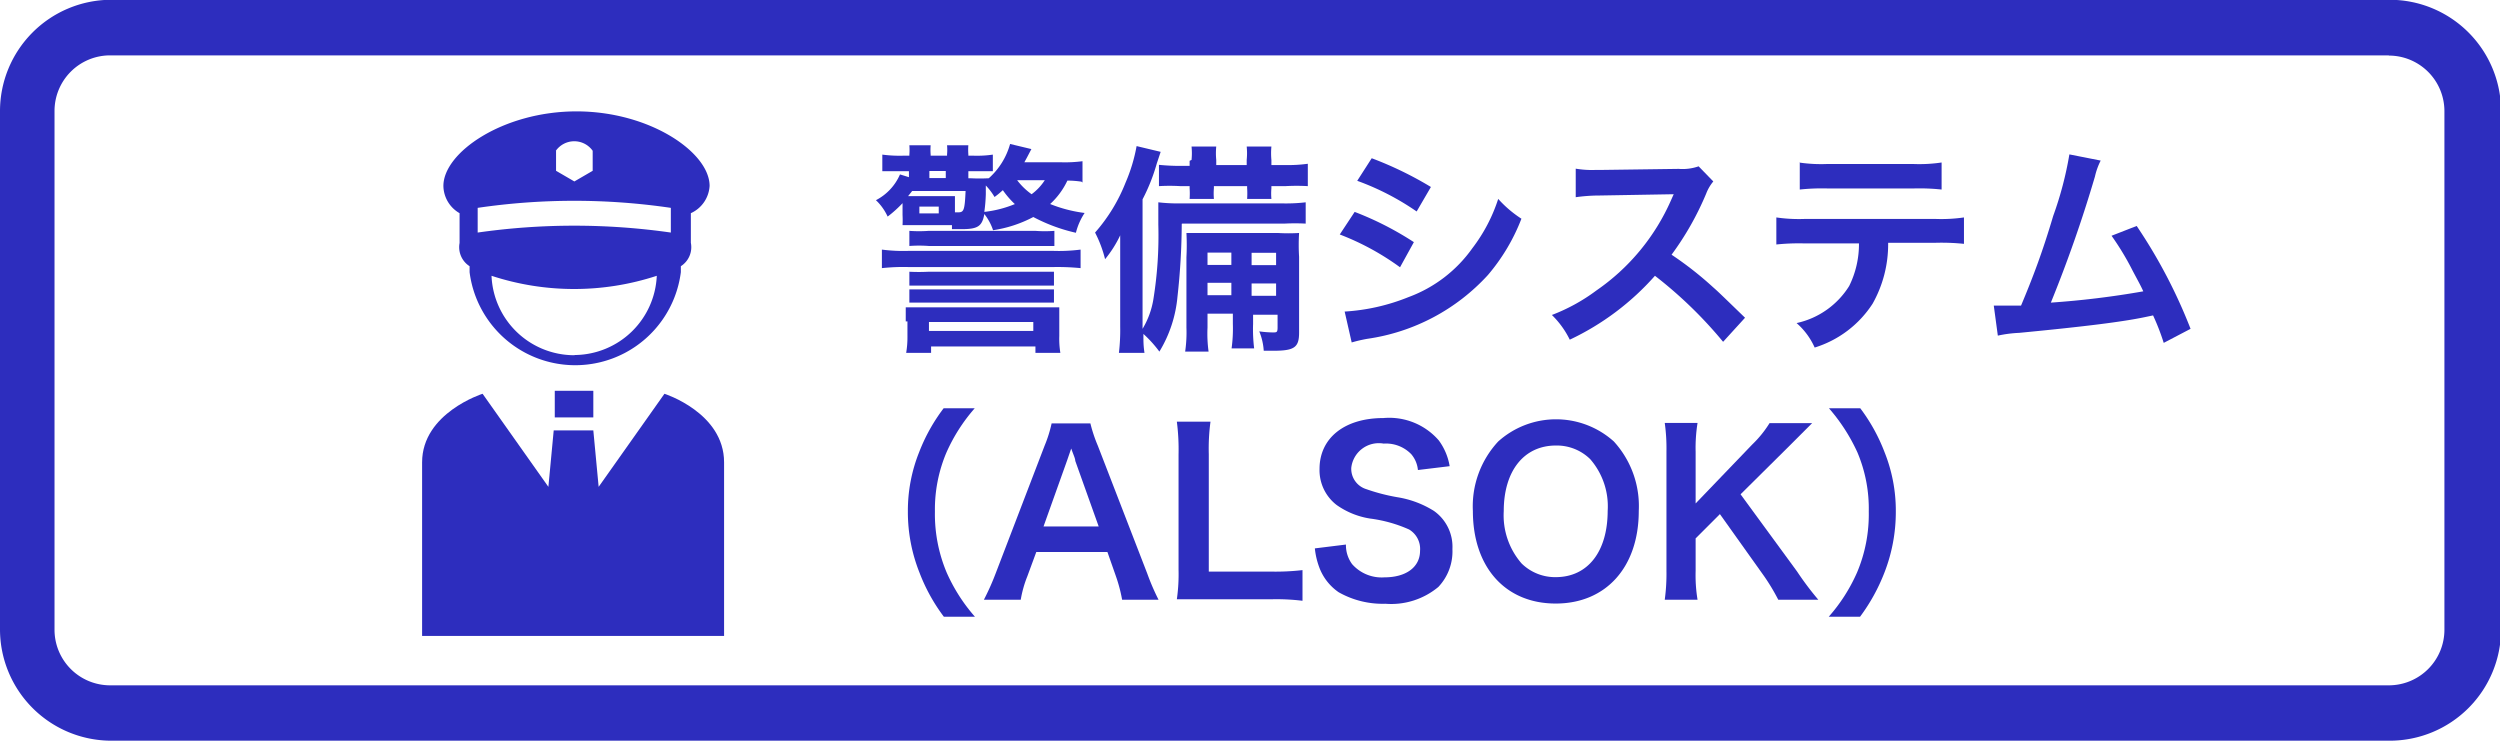
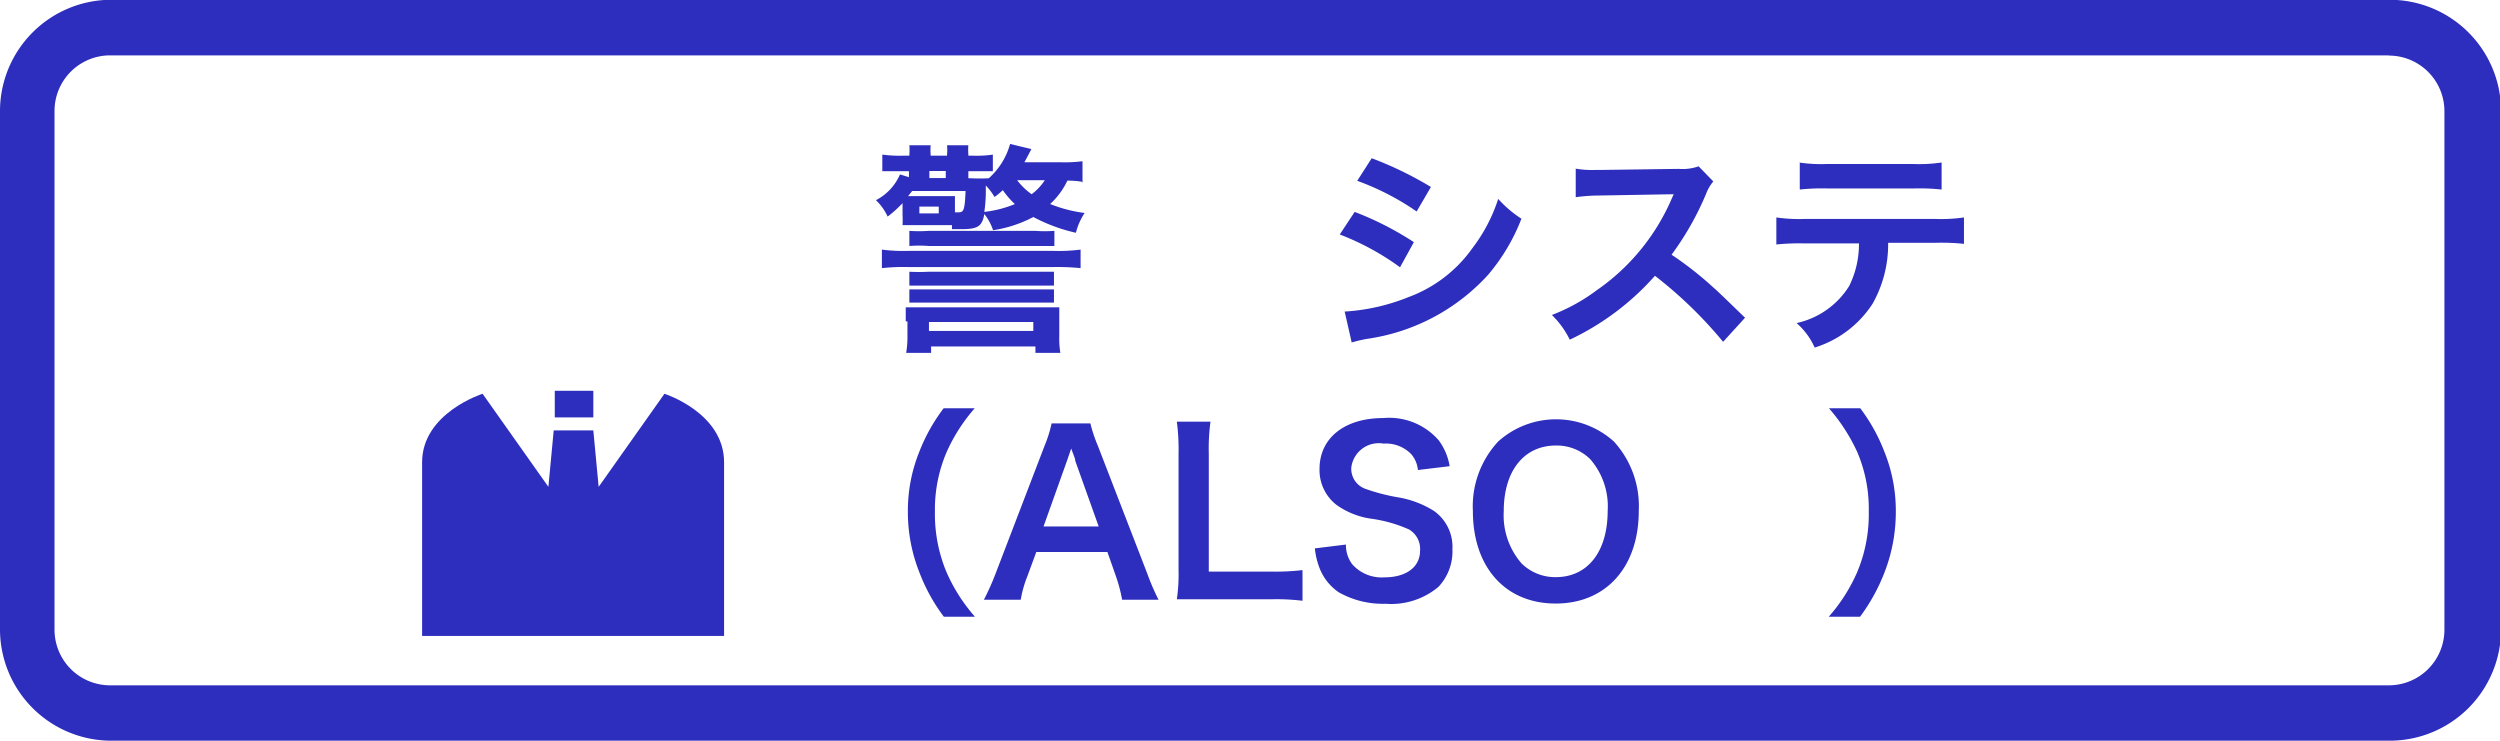
<svg xmlns="http://www.w3.org/2000/svg" id="レイヤー_1" data-name="レイヤー 1" width="117.39" height="34.78" viewBox="0 0 117.39 34.78">
  <defs>
    <style>.cls-1{fill:#2d2dbe;}</style>
  </defs>
  <title>securitysystem-off</title>
  <path class="cls-1" d="M428.17,259.4a2.61,2.61,0,0,1,2.61,2.61v24.35a2.61,2.61,0,0,1-2.61,2.61h-107a2.61,2.61,0,0,1-2.61-2.61V262a2.61,2.61,0,0,1,2.61-2.61h107m0-2.61h-107A5.23,5.23,0,0,0,316,262v24.35a5.23,5.23,0,0,0,5.22,5.22h107a5.23,5.23,0,0,0,5.22-5.22V262a5.23,5.23,0,0,0-5.22-5.22h0Z" transform="translate(-316 -256.79)" />
  <path class="cls-1" d="M366.78,265.32a4.56,4.56,0,0,0-.66-0.05,3.51,3.51,0,0,1-.81,1.1,6.51,6.51,0,0,0,1.62.42,3,3,0,0,0-.41.93,8,8,0,0,1-2-.74,5.89,5.89,0,0,1-1.89.62,2.45,2.45,0,0,0-.41-0.76c-0.1.57-.3,0.71-1.06,0.71h-0.46c0-.1,0-0.14,0-0.19H358.9l-0.52,0a4.61,4.61,0,0,0,0-.47v-0.56a5.59,5.59,0,0,1-.7.63,2.47,2.47,0,0,0-.55-0.77,2.46,2.46,0,0,0,1.13-1.21l0.42,0.13v-0.28h-0.25c-0.46,0-.73,0-1,0v-0.78a6.13,6.13,0,0,0,1,.05h0.27v-0.05a2.79,2.79,0,0,0,0-.44h1a2.64,2.64,0,0,0,0,.44v0.05h0.77v-0.06a2.34,2.34,0,0,0,0-.43h1a2.6,2.6,0,0,0,0,.43v0.06h0.23a5.11,5.11,0,0,0,.92-0.05v0.78c-0.3,0-.54,0-0.91,0h-0.24v0.33h0.1a8.25,8.25,0,0,0,.86,0v0a3.35,3.35,0,0,0,1-1.61l1,0.24-0.21.4-0.12.22h1.73a6.27,6.27,0,0,0,1-.05v1Zm-9.37,3.19a7.67,7.67,0,0,0,1.26.06h6.78a8,8,0,0,0,1.29-.06v0.87a11.06,11.06,0,0,0-1.29-.05h-6.78a9.46,9.46,0,0,0-1.26.05v-0.87Zm1.12,3.37c0-.21,0-0.45,0-0.66,0.23,0,.43,0,1,0h5.21c0.59,0,.73,0,1,0,0,0.21,0,.44,0,0.67v0.67a4.2,4.2,0,0,0,.05.8h-1.17v-0.3h-4.9v0.3h-1.17a4.39,4.39,0,0,0,.06-0.8v-0.68Zm2.33-5.12H361c0.26,0,.3-0.11.34-1h-2.51l-0.19.24h2.2c0,0.16,0,.17,0,0.41v0.35Zm-2.16,2.79a8.86,8.86,0,0,0,.89,0h5c0.44,0,.67,0,0.9,0v0.65c-0.3,0-.47,0-0.9,0h-5c-0.41,0-.61,0-0.89,0v-0.65Zm0,0.83c0.23,0,.45,0,0.89,0h5c0.45,0,.66,0,0.9,0V271c-0.3,0-.47,0-0.9,0h-5c-0.41,0-.61,0-0.89,0v-0.64Zm0-2.75a6.29,6.29,0,0,0,.91,0h5a6,6,0,0,0,.9,0v0.71c-0.25,0-.42,0-0.9,0h-5a6.19,6.19,0,0,0-.91,0v-0.71Zm0.47-.82h0.91v-0.32h-0.91v0.32Zm0.45,5.52h4.9v-0.42h-4.9v0.42Zm0.79-7.18v-0.33h-0.77v0.33h0.77Zm3.24,1.22a4.08,4.08,0,0,1-.56-0.65c-0.16.14-.2,0.18-0.39,0.32a2.94,2.94,0,0,0-.41-0.54s0,0.15,0,.41a7.61,7.61,0,0,1-.07.83A5.3,5.3,0,0,0,363.66,266.37Zm0.11-1.12a3.12,3.12,0,0,0,.68.66,2.51,2.51,0,0,0,.62-0.66h-1.29Z" transform="translate(-316 -256.79)" />
-   <path class="cls-1" d="M371.49,267.3a32.05,32.05,0,0,1-.2,3.42,6,6,0,0,1-.85,2.58,5.54,5.54,0,0,0-.75-0.83c0,0.39,0,.54.05,0.89h-1.2a9.13,9.13,0,0,0,.06-1.24v-2.91c0-.4,0-0.75,0-1.37a5.35,5.35,0,0,1-.71,1.12,5.68,5.68,0,0,0-.47-1.25,7.93,7.93,0,0,0,1.43-2.34,7.77,7.77,0,0,0,.52-1.72l1.13,0.27-0.18.54a8.71,8.71,0,0,1-.67,1.69v6.08a3.9,3.9,0,0,0,.51-1.4,18.65,18.65,0,0,0,.23-3.49c0-.4,0-0.72,0-1.05a8,8,0,0,0,1.1.05h4.68a8,8,0,0,0,1.14-.05v1a9.74,9.74,0,0,0-1,0h-4.8Zm0.46-3a3.13,3.13,0,0,0,0-.63h1.16a3.26,3.26,0,0,0,0,.63v0.24h1.43v-0.24a3.13,3.13,0,0,0,0-.63h1.16a3.42,3.42,0,0,0,0,.63v0.24h0.66a6.73,6.73,0,0,0,1.05-.06v1.05a9.29,9.29,0,0,0-1.05,0h-0.66v0.1a2.86,2.86,0,0,0,0,.5h-1.14a3.78,3.78,0,0,0,0-.51v-0.09H373v0.09a3,3,0,0,0,0,.51h-1.14a3.85,3.85,0,0,0,0-.5v-0.1h-0.44a8.54,8.54,0,0,0-1,0v-1a10,10,0,0,0,1,.05h0.44v-0.24Zm0.75,7.24v0.63a6.24,6.24,0,0,0,.05,1.13h-1.1a6.24,6.24,0,0,0,.06-1.13v-3.3a10.9,10.9,0,0,0,0-1.14c0.31,0,.52,0,1.11,0H376a8.4,8.4,0,0,0,1,0,9.17,9.17,0,0,0,0,1.12v3.56c0,0.69-.22.85-1.2,0.85h-0.46a2.85,2.85,0,0,0-.21-0.91,5.05,5.05,0,0,0,.63.05c0.19,0,.23,0,0.23-0.24v-0.59h-1.15V272a7.29,7.29,0,0,0,.05,1.15h-1.06a6.73,6.73,0,0,0,.06-1.15v-0.48H372.7Zm1.12-2.89H372.7v0.58h1.12v-0.58Zm0,1.42H372.7v0.58h1.12V270.1Zm2.1-.83v-0.58h-1.15v0.58h1.15Zm0,1.42V270.1h-1.15v0.58h1.15Z" transform="translate(-316 -256.79)" />
  <path class="cls-1" d="M379.61,266.74a14.77,14.77,0,0,1,2.78,1.42l-0.65,1.18a12.21,12.21,0,0,0-2.83-1.54Zm-0.47,4.68a9.52,9.52,0,0,0,3-.68,6.37,6.37,0,0,0,3-2.3,7.68,7.68,0,0,0,1.21-2.31,5.39,5.39,0,0,0,1.09.93,9.13,9.13,0,0,1-1.57,2.64,9.49,9.49,0,0,1-5.67,3,6.87,6.87,0,0,0-.73.17Zm1.27-7.2a16.78,16.78,0,0,1,2.78,1.35l-0.67,1.15a12.23,12.23,0,0,0-2.79-1.44Z" transform="translate(-316 -256.79)" />
  <path class="cls-1" d="M396.91,272.84a20.1,20.1,0,0,0-3.2-3.1,12.38,12.38,0,0,1-4,3,4.18,4.18,0,0,0-.84-1.16,8.6,8.6,0,0,0,2.09-1.15,10.06,10.06,0,0,0,3.51-4.25l0.12-.27-3.46.06a8.2,8.2,0,0,0-1.14.08l0-1.34a4.59,4.59,0,0,0,.92.06h0.25l3.67-.05a2.27,2.27,0,0,0,.93-0.12l0.69,0.71a2,2,0,0,0-.33.56,13.77,13.77,0,0,1-1.63,2.88,16.23,16.23,0,0,1,1.93,1.51c0.26,0.23.26,0.23,1.52,1.45Z" transform="translate(-316 -256.79)" />
  <path class="cls-1" d="M404.66,268.24a5.68,5.68,0,0,1-.73,2.81,5,5,0,0,1-2.72,2.06,3.31,3.31,0,0,0-.85-1.15,3.88,3.88,0,0,0,2.47-1.74,4.43,4.43,0,0,0,.46-2h-2.55a10.29,10.29,0,0,0-1.33.05V267a7.35,7.35,0,0,0,1.35.07h6.11a7.42,7.42,0,0,0,1.35-.07v1.24a10.3,10.3,0,0,0-1.33-.05h-2.23Zm-4.19-3.82a7.11,7.11,0,0,0,1.35.07h4a7.1,7.1,0,0,0,1.35-.07v1.27a9.75,9.75,0,0,0-1.33-.05h-4a9.76,9.76,0,0,0-1.33.05v-1.27Z" transform="translate(-316 -256.79)" />
-   <path class="cls-1" d="M414.64,264.33a3.19,3.19,0,0,0-.27.75A62.16,62.16,0,0,1,412.3,271a41.28,41.28,0,0,0,4.34-.53c-0.11-.25-0.24-0.48-0.49-0.95a12.83,12.83,0,0,0-1-1.66l1.18-.46a24.48,24.48,0,0,1,2.53,4.83l-1.26.66a10.78,10.78,0,0,0-.5-1.29l-0.38.08c-1.05.22-2.79,0.44-5.91,0.74a5.79,5.79,0,0,0-1,.13l-0.19-1.41H410l0.9,0c0.55-1.31,1-2.49,1.51-4.21a16.54,16.54,0,0,0,.76-2.89Z" transform="translate(-316 -256.79)" />
  <path class="cls-1" d="M360.32,285.75a8.42,8.42,0,0,1-1.14-2.06,7.69,7.69,0,0,1-.55-2.88,7.39,7.39,0,0,1,.53-2.79,8.39,8.39,0,0,1,1.15-2.06h1.46a8.12,8.12,0,0,0-1.33,2.08,6.85,6.85,0,0,0-.54,2.77,7.07,7.07,0,0,0,.55,2.86,8.06,8.06,0,0,0,1.33,2.08h-1.46Z" transform="translate(-316 -256.79)" />
  <path class="cls-1" d="M368.69,284.95a7.07,7.07,0,0,0-.29-1.1L368,282.71h-3.34l-0.42,1.14a5.28,5.28,0,0,0-.31,1.1H362.2a11.5,11.5,0,0,0,.55-1.23l2.3-6a6.16,6.16,0,0,0,.33-1.05h1.82a6.84,6.84,0,0,0,.35,1.05l2.32,6a10.86,10.86,0,0,0,.53,1.23h-1.71Zm-2.2-6.52c0-.11-0.07-0.24-0.19-0.58l-0.2.58L365,281.51h2.59Z" transform="translate(-316 -256.79)" />
  <path class="cls-1" d="M377.16,285a10,10,0,0,0-1.48-.07h-3.09c-0.58,0-.95,0-1.33,0a8.3,8.3,0,0,0,.08-1.38v-5.42a10.19,10.19,0,0,0-.08-1.54h1.58a9.5,9.5,0,0,0-.08,1.53v5.51h2.92a11.08,11.08,0,0,0,1.48-.07V285Z" transform="translate(-316 -256.79)" />
  <path class="cls-1" d="M379.2,282.36a1.5,1.5,0,0,0,.29.92,1.85,1.85,0,0,0,1.52.62c1,0,1.67-.47,1.67-1.25a1.06,1.06,0,0,0-.52-1,6.53,6.53,0,0,0-1.82-.51,3.7,3.7,0,0,1-1.58-.64,2.06,2.06,0,0,1-.8-1.69c0-1.45,1.17-2.39,3-2.39a3.08,3.08,0,0,1,2.6,1.05,2.82,2.82,0,0,1,.51,1.21l-1.49.18a1.34,1.34,0,0,0-.31-0.74,1.65,1.65,0,0,0-1.3-.5,1.3,1.3,0,0,0-1.52,1.14,1,1,0,0,0,.71,1,9,9,0,0,0,1.47.38,4.59,4.59,0,0,1,1.7.64,2.06,2.06,0,0,1,.87,1.79,2.43,2.43,0,0,1-.66,1.78,3.46,3.46,0,0,1-2.49.79,4.19,4.19,0,0,1-2.19-.54,2.45,2.45,0,0,1-.92-1.19,3.57,3.57,0,0,1-.2-0.87Z" transform="translate(-316 -256.79)" />
  <path class="cls-1" d="M391.78,277.52a4.5,4.5,0,0,1,1.17,3.26c0,2.64-1.54,4.35-3.9,4.35s-3.89-1.7-3.89-4.35a4.47,4.47,0,0,1,1.19-3.26A4.06,4.06,0,0,1,391.78,277.52Zm-0.29,3.26a3.37,3.37,0,0,0-.82-2.43,2.24,2.24,0,0,0-1.61-.64c-1.5,0-2.45,1.19-2.45,3.08a3.44,3.44,0,0,0,.84,2.46,2.25,2.25,0,0,0,1.62.64C390.56,283.88,391.49,282.69,391.49,280.77Z" transform="translate(-316 -256.79)" />
-   <path class="cls-1" d="M400.38,283.62a14.19,14.19,0,0,0,1,1.33H399.5a9.73,9.73,0,0,0-.66-1.1l-2.08-2.92-1.14,1.14v1.53a7.06,7.06,0,0,0,.09,1.35h-1.54a9,9,0,0,0,.08-1.35V278a8.61,8.61,0,0,0-.08-1.35h1.54a7.37,7.37,0,0,0-.09,1.35v2.43l2.66-2.77a5.13,5.13,0,0,0,.81-1h2L400,277.75,397.73,280Z" transform="translate(-316 -256.79)" />
  <path class="cls-1" d="M401.87,285.75a8,8,0,0,0,1.33-2.08,7,7,0,0,0,.55-2.86,6.78,6.78,0,0,0-.53-2.77,8.53,8.53,0,0,0-1.34-2.08h1.47a8.34,8.34,0,0,1,1.14,2.06,7.39,7.39,0,0,1,.53,2.79,7.84,7.84,0,0,1-.54,2.88,8.76,8.76,0,0,1-1.14,2.06h-1.47Z" transform="translate(-316 -256.79)" />
-   <path class="cls-1" d="M337.58,266.8V268l0,0.2a1.06,1.06,0,0,0,.47,1.09c0,0.09,0,.19,0,0.28a5,5,0,0,0,9.92,0c0-.1,0-0.19,0-0.28a1.06,1.06,0,0,0,.47-1.1l0-.2V266.8a1.5,1.5,0,0,0,.88-1.28c0-1.57-2.8-3.5-6.25-3.5s-6.25,1.93-6.25,3.5A1.5,1.5,0,0,0,337.58,266.8Zm5.38,6.67a3.89,3.89,0,0,1-3.88-3.73,12.44,12.44,0,0,0,7.76,0A3.89,3.89,0,0,1,343,273.46Zm-0.86-9.6a1.06,1.06,0,0,1,1.73,0v0.94l-0.86.5-0.86-.5v-0.94Zm-3.67,2.68a31.2,31.2,0,0,1,9.07,0v1.16a32,32,0,0,0-9.07,0v-1.16Z" transform="translate(-316 -256.79)" />
  <path class="cls-1" d="M347.2,275.28l-3.09,4.37L343.86,277H342l-0.25,2.65-3.09-4.37s-2.84.9-2.84,3.22v8.15H350V278.5C350,276.17,347.2,275.28,347.2,275.28Z" transform="translate(-316 -256.79)" />
  <rect class="cls-1" x="26.05" y="18.35" width="1.81" height="1.25" />
</svg>